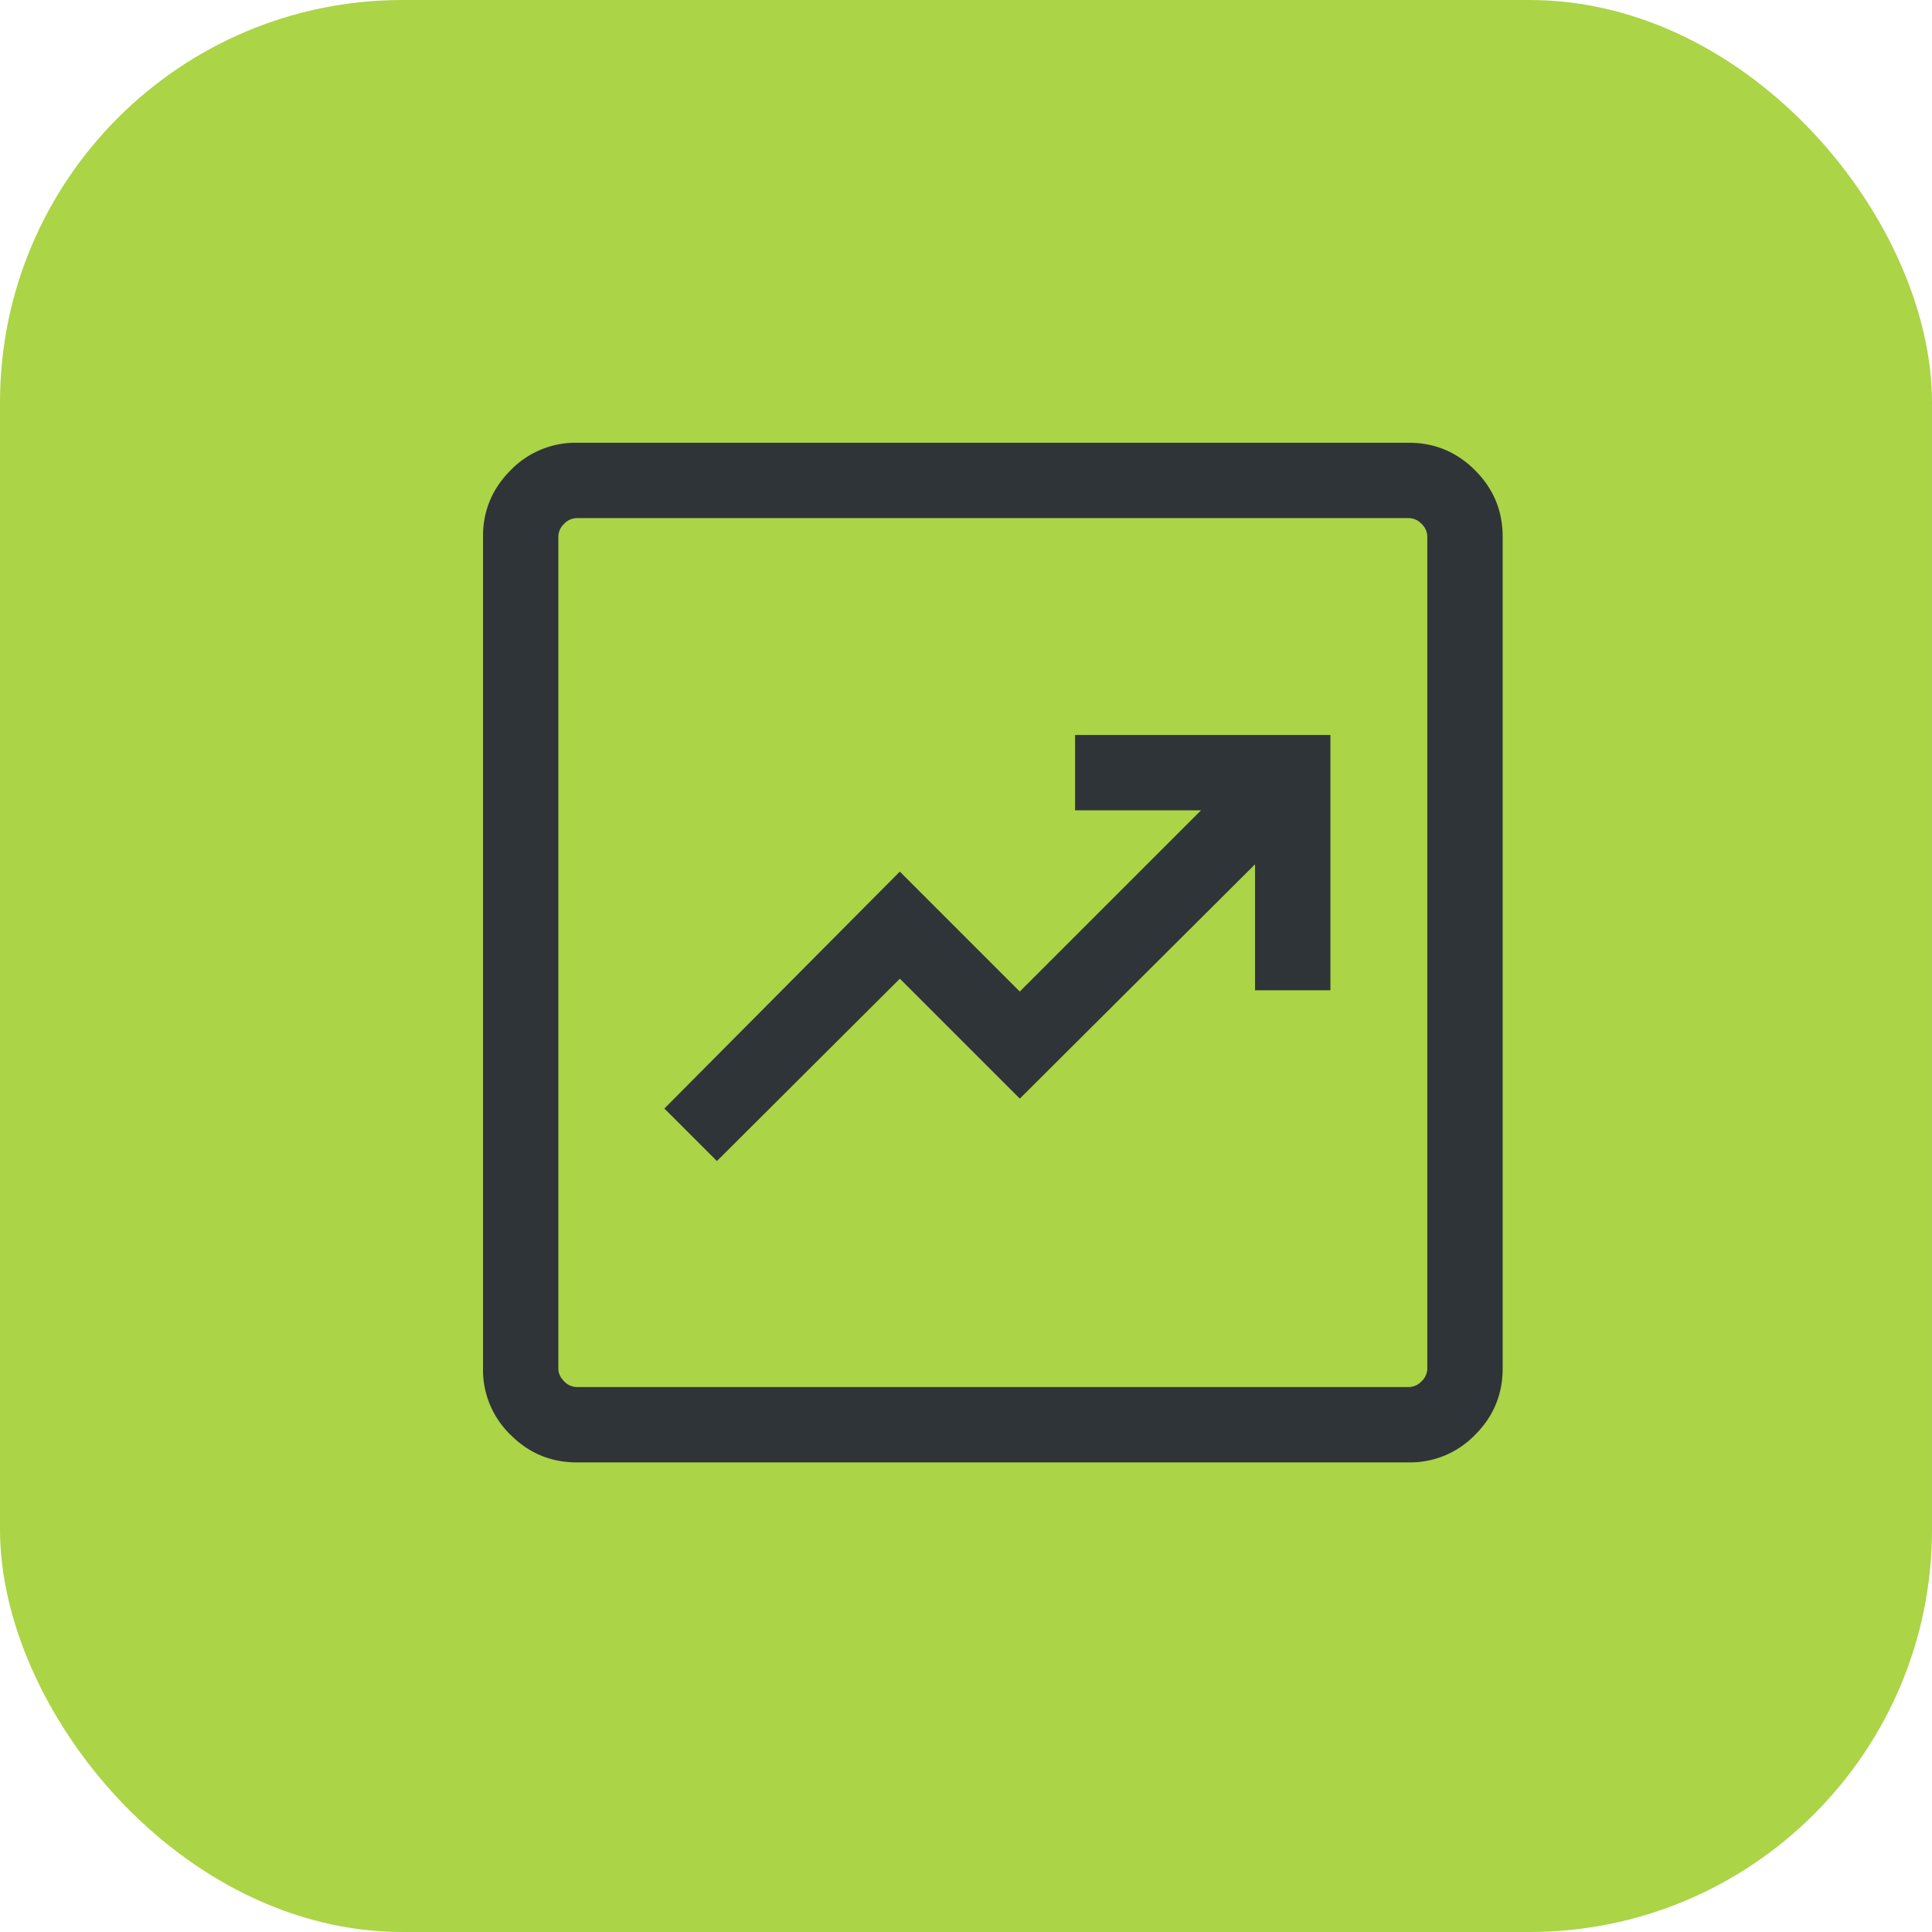
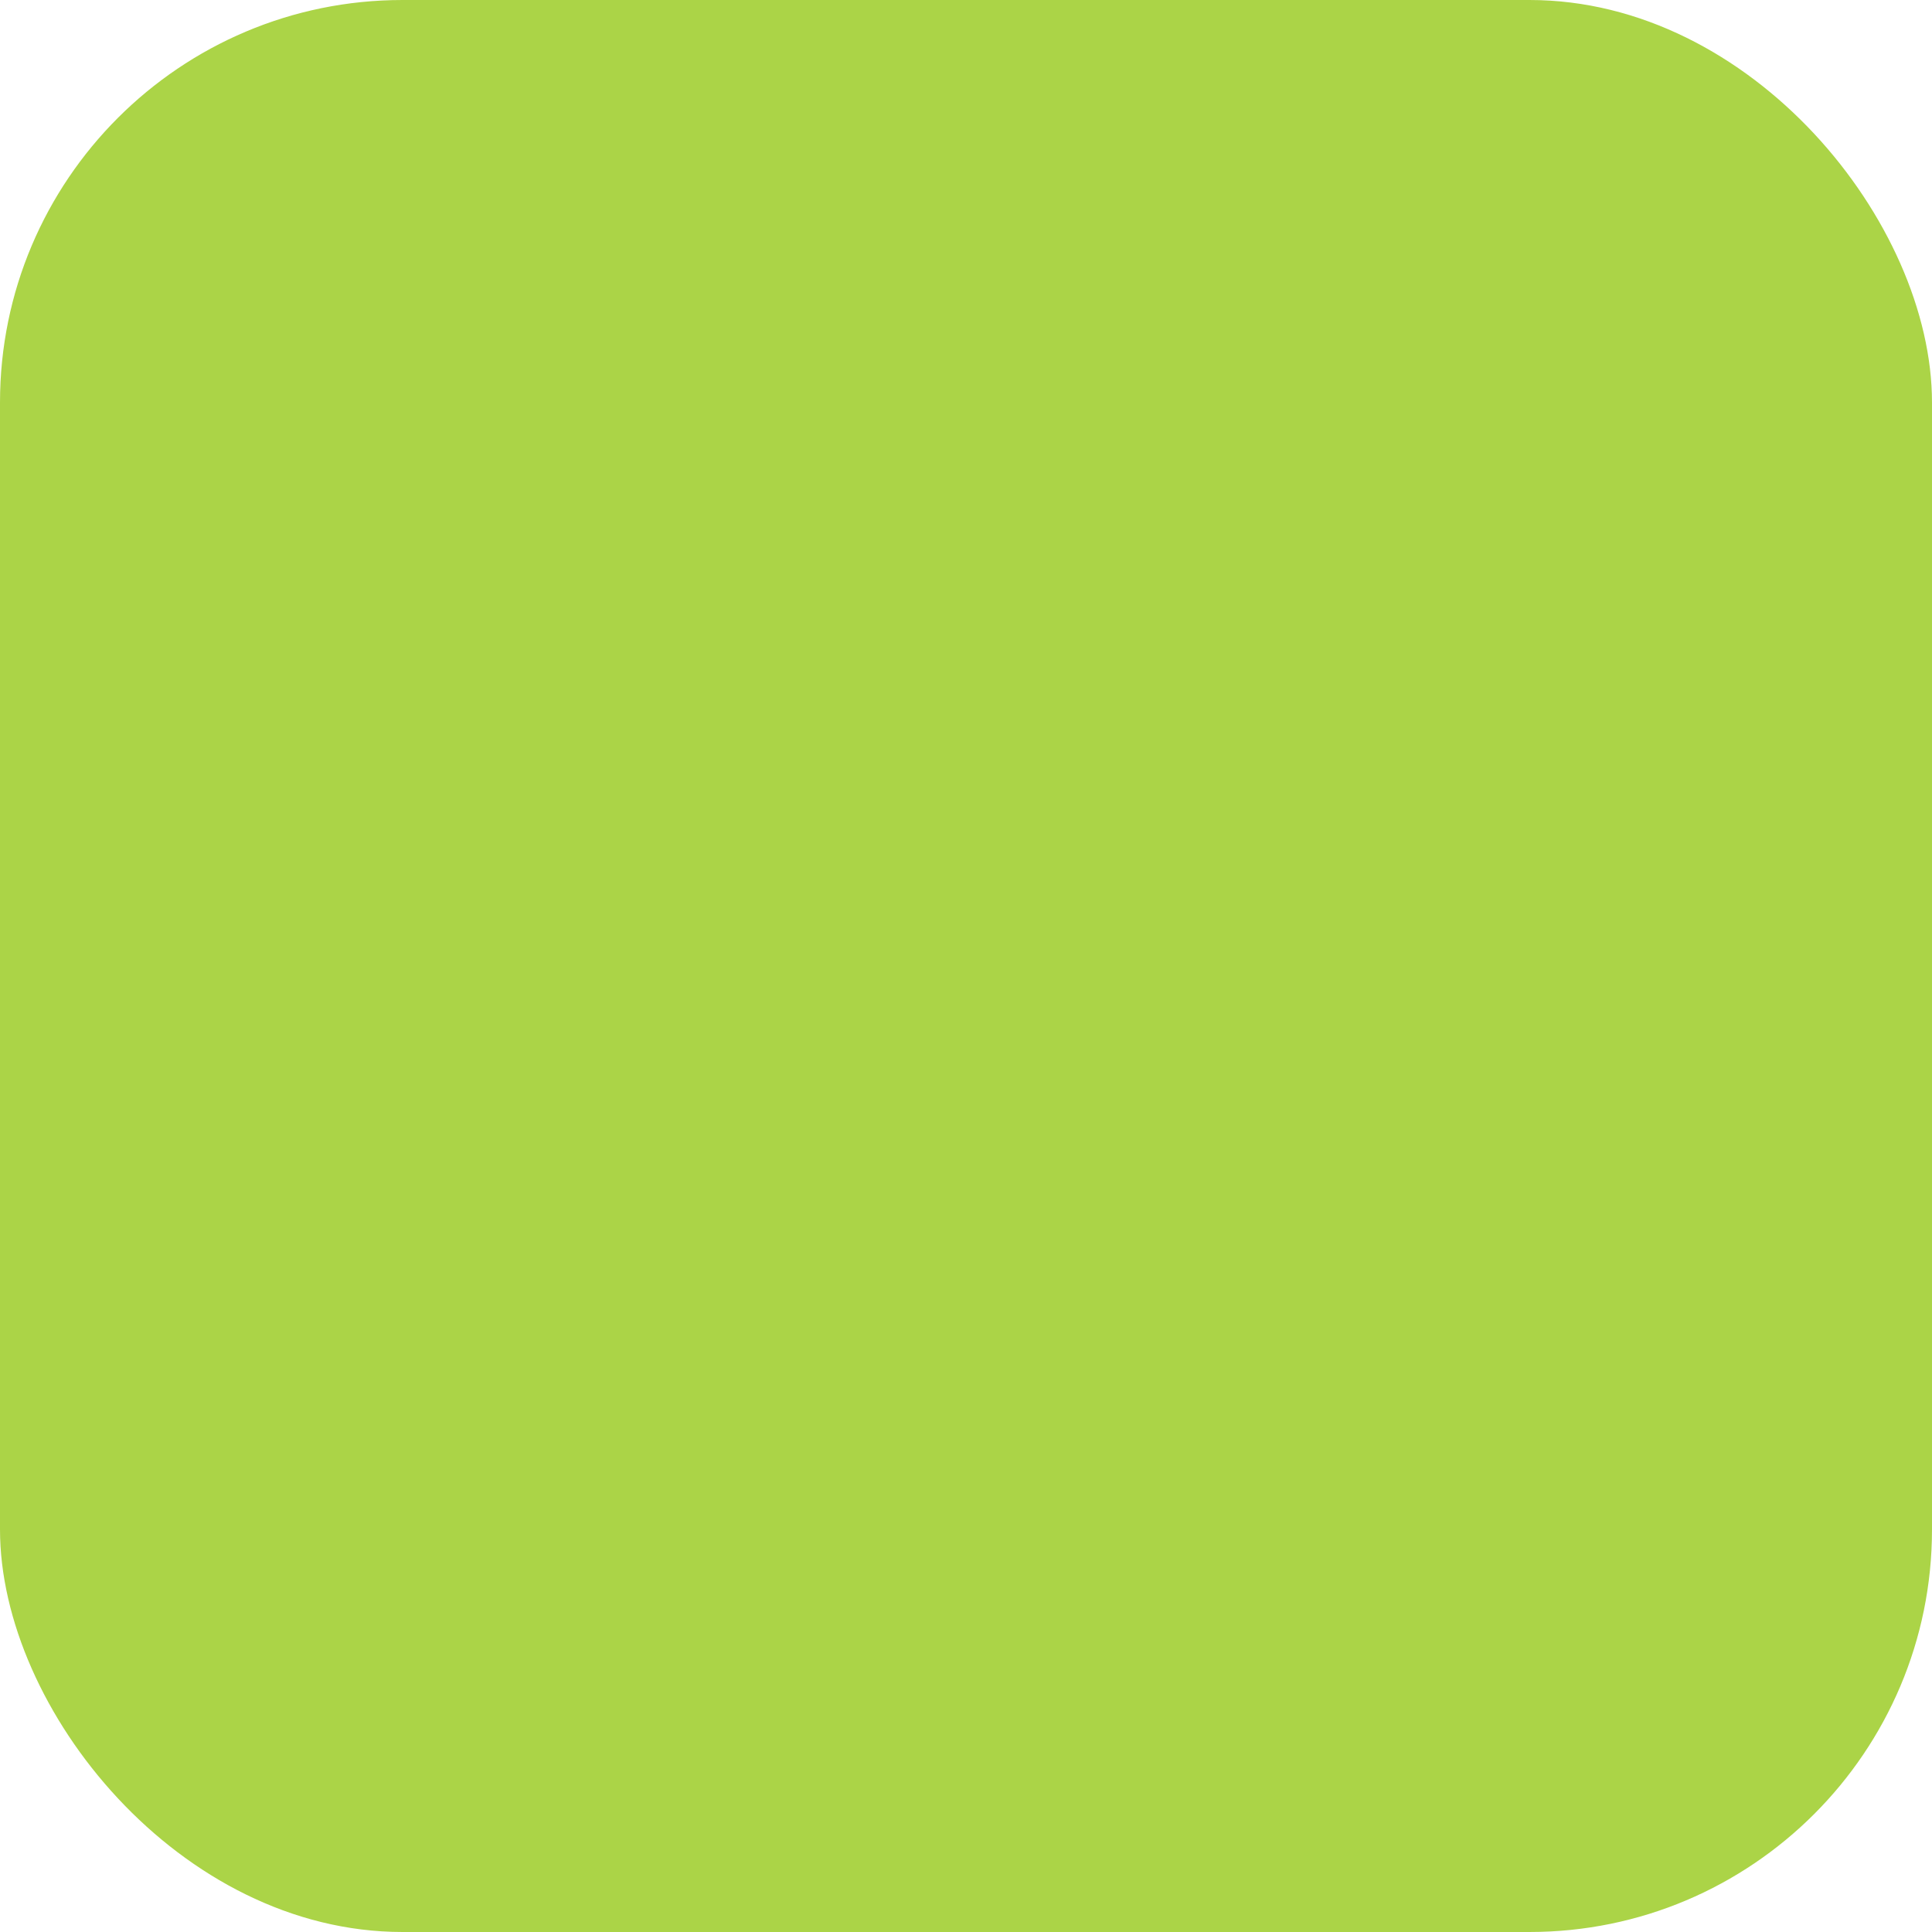
<svg xmlns="http://www.w3.org/2000/svg" width="48" height="48" viewBox="0 0 48 48">
  <g fill="none" fill-rule="evenodd">
    <rect fill="#ABD447" width="48" height="48" rx="10" />
-     <path d="m17.812 28.845 4.545-4.53 2.98 2.98 5.844-5.822v3.13h1.873V18.26H26.71v1.872h3.13l-4.504 4.503-2.98-2.98-5.85 5.886 1.305 1.304zm-3.481 7.488c-.64 0-1.19-.228-1.646-.685A2.244 2.244 0 0 1 12 34.002V13.331c0-.64.228-1.19.685-1.646A2.244 2.244 0 0 1 14.331 11h20.671c.64 0 1.19.228 1.646.685.457.457.685 1.006.685 1.646v20.671c0 .64-.228 1.19-.685 1.646a2.244 2.244 0 0 1-1.646.685H14.331zm0-1.872h20.671a.44.44 0 0 0 .316-.143.44.44 0 0 0 .143-.316V13.331a.44.44 0 0 0-.143-.316.44.44 0 0 0-.316-.143H14.331a.44.44 0 0 0-.316.143.44.44 0 0 0-.143.316v20.671c0 .115.048.22.143.316a.44.44 0 0 0 .316.143zm-.427-21.589v21.589-21.589z" fill="#2F3438" fill-rule="nonzero" />
  </g>
</svg>